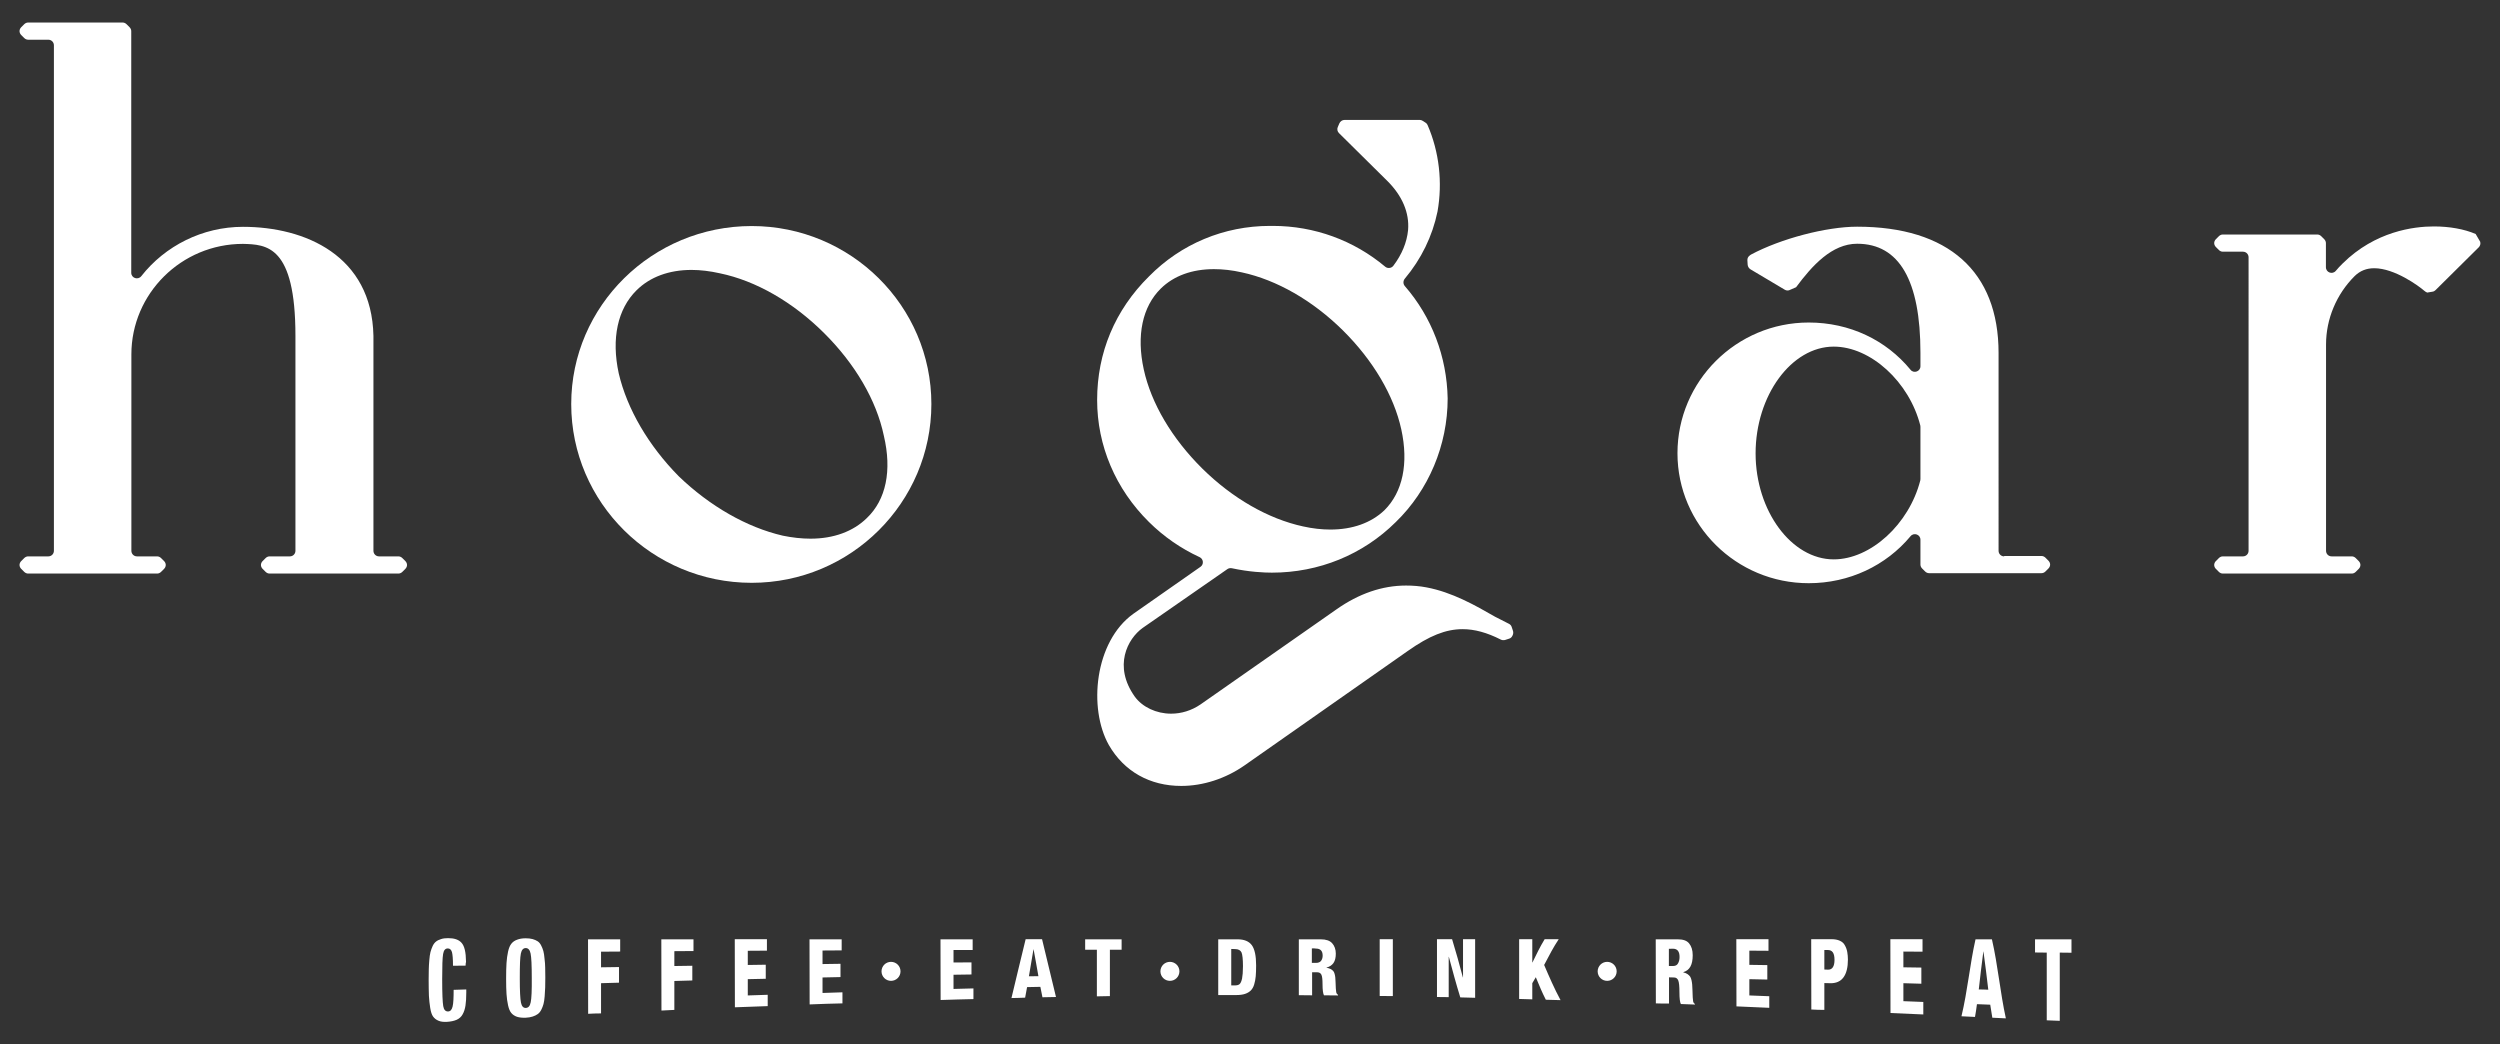
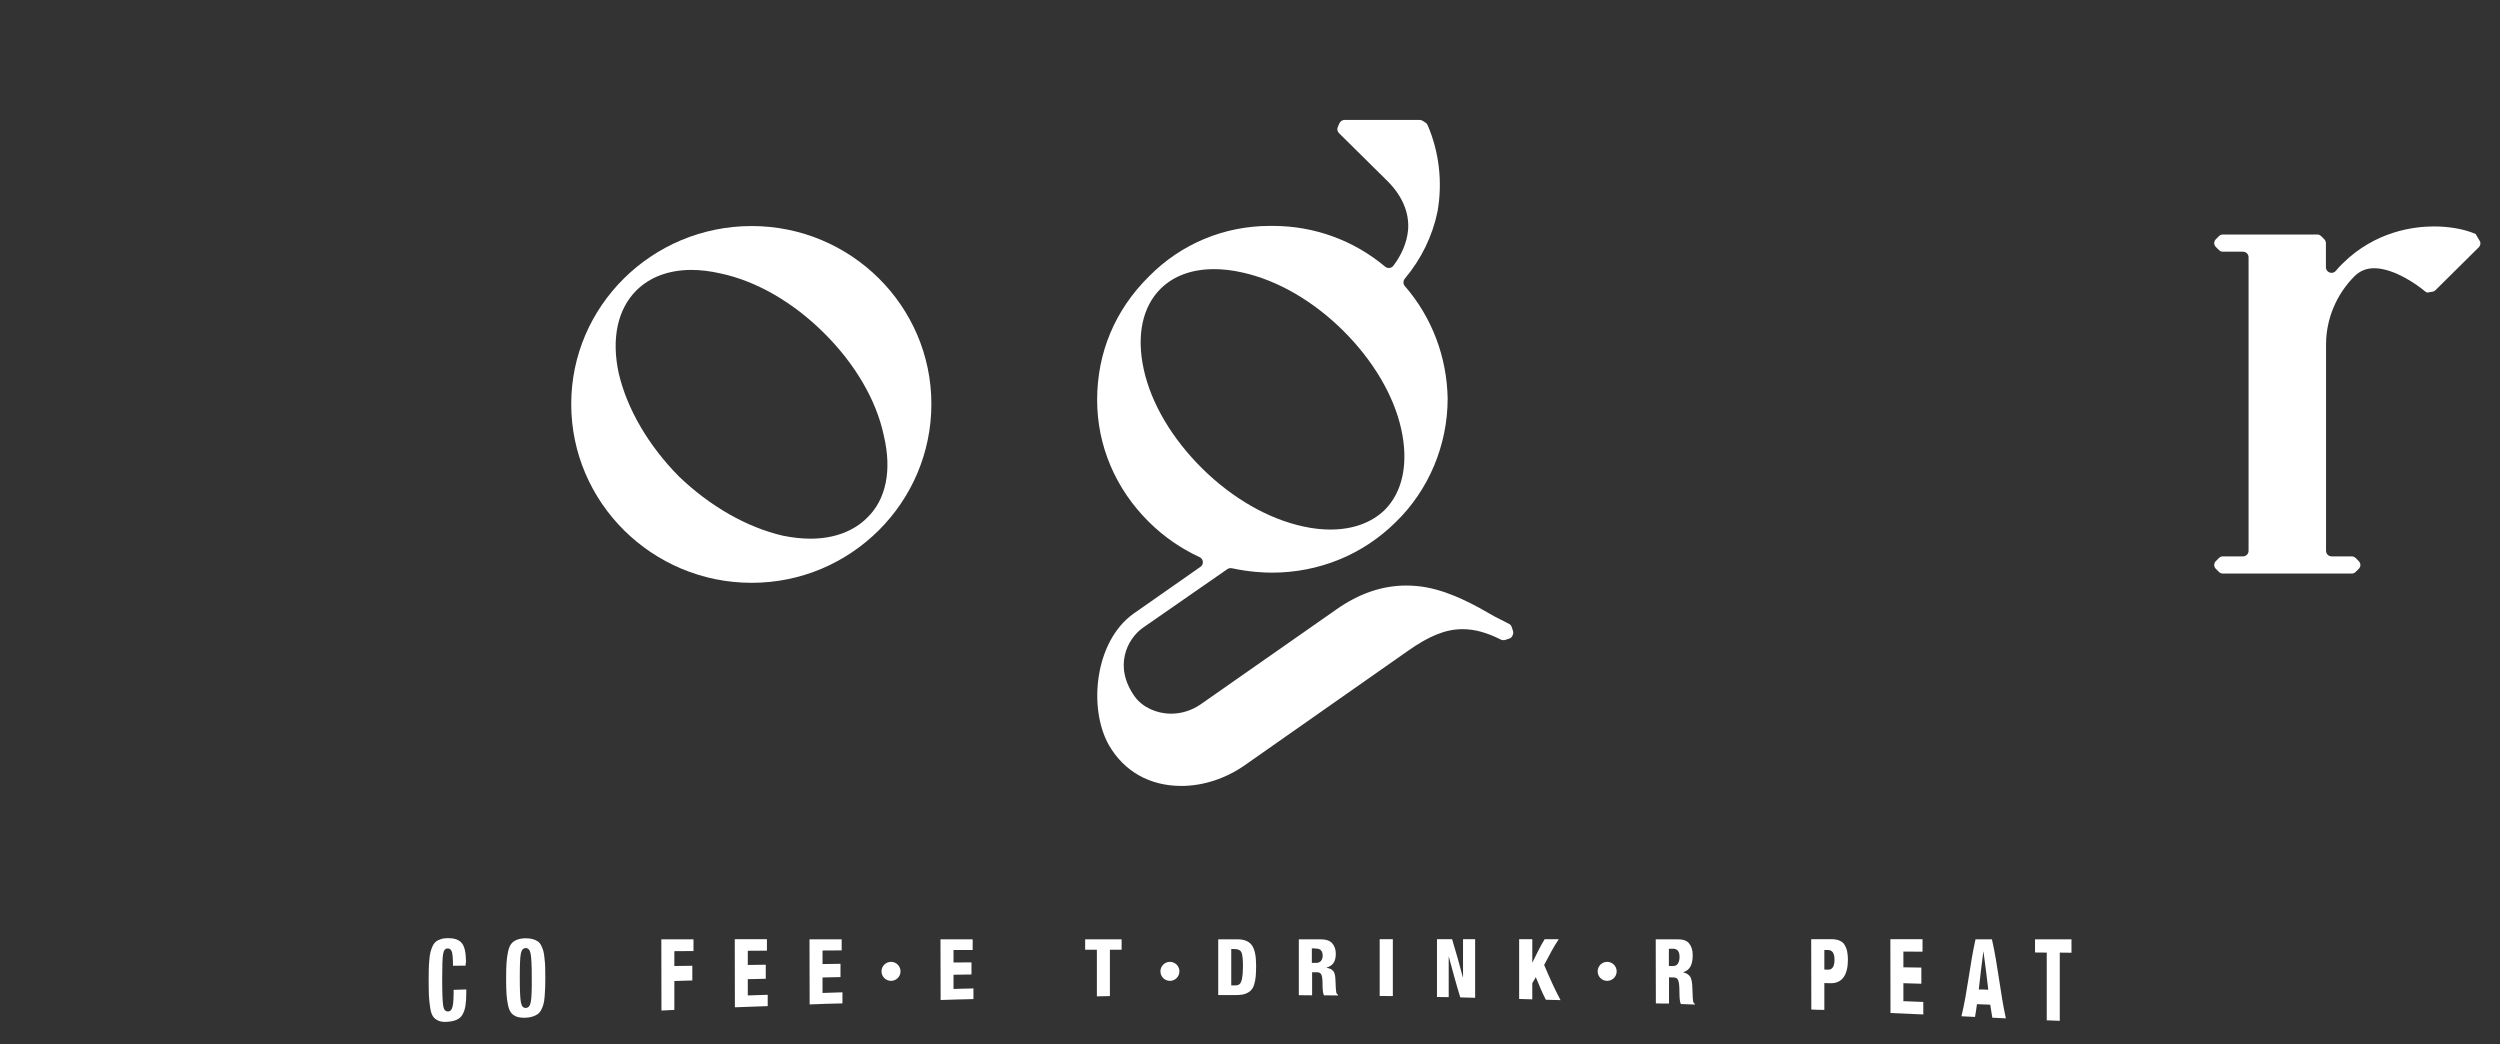
<svg xmlns="http://www.w3.org/2000/svg" id="Layer_2" x="0px" y="0px" viewBox="0 0 1920 802" style="enable-background:new 0 0 1920 802;" xml:space="preserve">
  <rect x="0" y="0" width="1920" height="802" fill="#333333" stroke="none" />
  <g>
    <g>
-       <path style="fill:#FFFFFF;" d="M291.1,427.3c-2.4,0-4.3-1.9-4.3-4.3V257.9c-1.3-61.7-52.6-83.7-100.2-83.7   c-31.1,0-59.8,14.6-78.1,37.9c-2.5,3.2-7.7,1.5-7.7-2.6V23.9c0-1.1-0.5-2.2-1.3-3l-2.3-2.3c-0.8-0.8-1.9-1.3-3-1.3H21.6   c-1.1,0-2.2,0.5-3,1.3l-2.3,2.3c-0.8,0.8-1.3,1.9-1.3,3v0c0,1.1,0.5,2.2,1.3,3l2.3,2.3c0.8,0.8,1.9,1.3,3,1.3h15.5   c2.4,0,4.3,1.9,4.3,4.3V423c0,2.4-1.9,4.3-4.3,4.3H21.6c-1.1,0-2.2,0.5-3,1.3l-2.3,2.3c-0.8,0.8-1.3,1.9-1.3,3l0,0   c0,1.1,0.5,2.2,1.3,3l2.3,2.3c0.8,0.8,1.9,1.3,3,1.3h99.1c1.1,0,2.2-0.5,3-1.3l2.3-2.3c0.8-0.8,1.3-1.9,1.3-3l0,0   c0-1.1-0.5-2.2-1.3-3l-2.3-2.3c-0.8-0.8-1.9-1.3-3-1.3h-15.5c-2.4,0-4.3-1.9-4.3-4.3V272.2c0-46.8,38.5-84.9,85.7-84.9   c18,0.5,40.3,1,40.3,70.7v165c0,2.4-1.9,4.3-4.3,4.3H207c-1.1,0-2.2,0.5-3,1.3l-2.3,2.3c-0.8,0.8-1.3,1.9-1.3,3l0,0   c0,1.1,0.5,2.2,1.3,3l2.3,2.3c0.8,0.8,1.9,1.3,3,1.3H306c1.1,0,2.2-0.5,3-1.3l2.3-2.3c0.8-0.8,1.3-1.9,1.3-3l0,0   c0-1.1-0.5-2.2-1.3-3l-2.3-2.3c-0.8-0.8-1.9-1.3-3-1.3H291.1z" />
      <path style="fill:#FFFFFF;" d="M577.3,173.6c-76.4,0-138.6,61.3-138.6,136.7c0,75.7,62.2,137.3,138.6,137.3   c76.1,0,138-61.6,138-137.3C715.3,234.9,653.4,173.6,577.3,173.6z M622.5,413.7c-6.8,0-14-0.8-21.3-2.3   c-27.7-6.4-56.1-22.7-79.9-45.6c-23.3-23.6-39.7-51.7-46.1-79c-5.8-26.8-0.9-49.5,13.7-63.9c10.3-10.2,24.9-15.6,42.2-15.6   c6.9,0,14.2,0.9,21.8,2.6c27.5,5.7,55.8,21.9,79.8,45.7c24,23.8,40.4,51.8,46.1,79.1c6.3,26.7,1.7,49.1-13.1,63.2   C655.2,408.2,640.2,413.7,622.5,413.7z" />
      <path style="fill:#FFFFFF;" d="M1149.3,474.2l-1-0.5c-15.5-8.9-33.1-18.9-52.8-22.6c-5.2-1-10.5-1.4-15.7-1.4   c-18.3,0-36.2,6.2-53.4,18.3l-104.4,73c-6.9,4.7-14.7,7.1-22.6,7.1c-11.3,0-22-5-27.9-13.1c-16.7-23.5-5.5-44.4,6-52.7l65.1-45.2   c1-0.7,2.2-0.9,3.4-0.7c13.4,2.9,24.9,3.4,30.8,3.4c36.1,0,69.9-13.8,95.1-38.8c25.3-24.5,39.9-59.1,39.9-95   c-0.6-32.1-12.2-62.5-32.9-86.3c-1.4-1.6-1.4-4,0-5.7c12.6-15,21.2-32.6,25.1-51.5c4-22.4,1.3-45.9-7.6-66.4   c-0.3-0.8-0.9-1.5-1.6-1.9l-2.2-1.4c-0.7-0.5-1.5-0.7-2.3-0.7h-57.7c-1.7,0-3.3,1.1-4,2.7l-1.2,2.8c-0.7,1.6-0.3,3.5,1,4.7   l37,36.6c11.5,11.4,17.1,24.5,16,37.8c-0.9,9.3-4.7,18.7-11.3,27.4c-1.5,2-4.4,2.3-6.3,0.7c-24.1-20.2-54.4-31.3-86.2-31.3   c-0.8,0-1.5,0-2.3,0c-35.2,0-68.3,13.8-92.9,38.8c-26.1,25.8-39.8,58.6-39.8,94.9c0,35,14.1,68.3,39.8,93.7   c11.3,11.2,24.4,20.3,38.9,27c3,1.4,3.4,5.5,0.7,7.4l-51.6,36.1c-29.8,21.4-34.7,72.6-18.8,100.8c11.7,20.3,31.5,31.4,55.6,31.4   c16.8,0,34-5.6,48.5-15.7l125.4-87.9c16.7-11.8,29.3-16.8,42.2-16.8c9.1,0,18.7,2.6,29.3,8c1,0.5,2.2,0.6,3.3,0.3l3.1-1   c1.1-0.3,2-1.1,2.5-2.2l0.2-0.4c0.5-1,0.6-2.2,0.3-3.3l-1-3c-0.3-1.1-1.1-2-2.1-2.5L1149.3,474.2z M932.3,206.7   c6.8,0,14,0.8,21.5,2.5c26.8,5.8,54.3,21.6,77.5,44.5c23.2,23,39.2,50,44.9,76.1s1.1,48.1-13,62.1c-10.2,9.7-24.5,14.8-41.5,14.8   h0c-6.7,0-13.7-0.8-20.9-2.4c-26.8-5.8-54.3-21.6-77.5-44.5c-23.2-23-39.2-50-44.9-76.1c-5.7-26-1.1-48.1,13.1-62.1   C901.5,211.8,915.5,206.7,932.3,206.7z" />
-       <path style="fill:#FFFFFF;" d="M1539.2,427.3c-2.4,0-4.3-1.9-4.3-4.3V271c0-62.5-38.6-96.9-108.6-96.9c-23.7,0-58.7,9.2-81.5,21.4   l-0.6,0.4l-0.5,0.4c-1.2,0.9-1.8,2.2-1.7,3.7l0.2,3.3c0.1,1.4,0.9,2.7,2.1,3.5l26.4,15.7c1,0.6,2.3,0.8,3.4,0.4l5.3-2.3   c12.3-16.6,27.5-33.4,46.9-33.4c32.3,0,48.6,28.2,48.6,83.7v10.4c0,4-5.1,5.8-7.6,2.7c-18.8-22.9-46.8-36.3-78.2-36.3   c-55.6,0-100.8,45.1-100.8,100.4c0,55.1,45.2,99.8,100.8,99.8c31.1,0,59.4-13.5,78.2-36.1c2.6-3.1,7.6-1.3,7.6,2.7v19.1   c0,1.1,0.5,2.2,1.3,3l2.3,2.3c0.8,0.8,1.9,1.3,3,1.3h86.4c1.1,0,2.2-0.5,3-1.3l2.3-2.3c0.8-0.8,1.3-1.9,1.3-3l0,0   c0-1.1-0.5-2.2-1.3-3l-2.3-2.3c-0.8-0.8-1.9-1.3-3-1.3H1539.2z M1408.3,429.6c-32.5,0-60-37.3-60-81.4c0-44.4,27.5-82,60-82   c28.4,0,58,27.1,66.5,60.6c0.1,0.4,0.1,0.7,0.1,1.1v39.9c0,0.4,0,0.8-0.1,1.1C1466.2,402.6,1436.6,429.6,1408.3,429.6z" />
      <path style="fill:#FFFFFF;" d="M1901.3,179.7c-8.8-3.8-20.2-5.8-32.1-5.8c-15.4,0-45,3.7-70,28.4c-1.9,1.8-3.6,3.7-5.3,5.7   c-2.6,3.1-7.6,1.3-7.6-2.8v-18.5c0-1.1-0.5-2.2-1.3-3l-2.3-2.3c-0.8-0.8-1.9-1.3-3-1.3h-72.6c-1.1,0-2.2,0.5-3,1.3l-2.3,2.3   c-0.8,0.8-1.3,1.9-1.3,3l0,0c0,1.1,0.5,2.2,1.3,3l2.3,2.3c0.8,0.8,1.9,1.3,3,1.3h15.5c2.4,0,4.3,1.9,4.3,4.3V423   c0,2.4-1.9,4.3-4.3,4.3h-15.5c-1.1,0-2.2,0.5-3,1.3l-2.3,2.3c-0.8,0.8-1.3,1.9-1.3,3l0,0c0,1.1,0.5,2.2,1.3,3l2.3,2.3   c0.8,0.8,1.9,1.3,3,1.3h99.1c1.1,0,2.2-0.5,3-1.3l2.3-2.3c0.8-0.8,1.3-1.9,1.3-3l0,0c0-1.1-0.5-2.2-1.3-3l-2.3-2.3   c-0.8-0.8-1.9-1.3-3-1.3h-15.5c-2.4,0-4.3-1.9-4.3-4.3V264.5c0-19.5,8-38.6,22-52.5c4.1-4,9-6,15-6c15.7,0,34.3,13.7,38.3,17.2   l1.2,0.9l1.2,0.6l4.1-0.7c0.9-0.1,1.7-0.6,2.3-1.2l33.2-32.9c1.1-1.1,1.5-2.7,1.1-4.2L1901.3,179.7z" />
    </g>
    <g>
      <g>
        <g>
          <path style="fill:#FFFFFF;" d="M357.6,741.6c-3.9,0.1-5.8,0.1-9.7,0.1c0-5.2-0.3-8.6-0.8-10.5c-0.6-1.9-1.6-2.8-3.2-2.8     c-1.9,0-3.1,1.3-3.6,4.3c-0.5,2.9-0.7,9.2-0.7,19.2c0,11.1,0.3,17.8,0.8,20.8c0.5,2.9,1.8,4.2,3.8,4.1c1.7-0.1,2.8-1.3,3.4-3.8     c0.6-2.5,0.8-6.7,0.8-12.8c3.9-0.1,5.8-0.2,9.7-0.3c0,1,0,1.5,0,2.4c0,4-0.2,7.3-0.6,9.9c-0.4,2.6-1.1,4.9-2.2,6.8     c-1,1.9-2.6,3.3-4.6,4.2c-2,0.9-4.6,1.4-7.6,1.6c-2.5,0.1-4.6-0.1-6.4-0.9c-1.7-0.7-3.1-1.8-4.1-3.2c-1-1.4-1.7-3.5-2.2-6.6     c-0.5-3-0.8-6.2-1-9.3c-0.1-3.1-0.2-7.2-0.2-12.3c0-3.2,0-5.8,0.1-7.9c0-2.1,0.2-4.5,0.4-7.1c0.2-2.6,0.5-4.7,0.9-6.3     c0.4-1.6,1-3.1,1.7-4.7c0.7-1.5,1.6-2.6,2.6-3.4c1-0.8,2.3-1.4,3.9-1.9c1.5-0.5,3.3-0.7,5.3-0.7c4.6,0,8,1,10.3,3.5     c2.3,2.5,3.4,7.1,3.5,14.7C357.6,739.9,357.6,740.5,357.6,741.6z" />
          <path style="fill:#FFFFFF;" d="M418.7,743c0.1,2,0.1,4.6,0.1,7.7c0,3.1,0,5.7-0.1,7.7c-0.1,2-0.2,4.3-0.4,6.8     c-0.2,2.5-0.5,4.4-0.9,5.9c-0.4,1.5-1,3-1.7,4.4c-0.7,1.4-1.6,2.5-2.7,3.3c-1.1,0.8-2.4,1.4-3.9,1.9c-1.5,0.5-3.3,0.8-5.3,0.9     c-2.6,0.1-4.8-0.1-6.7-0.7c-1.8-0.6-3.3-1.6-4.4-2.9c-1.1-1.3-1.9-3.2-2.5-5.9c-0.6-2.7-1-5.6-1.2-8.7     c-0.2-3.1-0.3-7.1-0.3-11.9c0-4.8,0.1-8.8,0.3-11.9c0.2-3.1,0.6-6.1,1.2-8.8c0.6-2.7,1.4-4.6,2.5-6c1.1-1.4,2.5-2.4,4.4-3.1     c1.8-0.7,4-1.1,6.6-1.1c2,0,3.8,0.2,5.3,0.6c1.5,0.4,2.8,1,3.9,1.7c1.1,0.7,2,1.8,2.7,3.2c0.7,1.4,1.3,2.8,1.7,4.3     c0.4,1.5,0.7,3.4,0.9,5.9C418.5,738.7,418.7,741,418.7,743z M400,732.4c-0.6,2.9-0.8,9.1-0.8,18.8c0,9.7,0.3,15.9,0.9,18.8     c0.6,2.9,1.8,4.1,3.7,4.1c2-0.1,3.2-1.4,3.8-4.4c0.6-2.9,0.9-9,0.8-18.7c0-9.7-0.3-15.8-0.9-18.7c-0.6-2.9-1.9-4.2-3.8-4.2     C401.8,728.2,400.6,729.5,400,732.4z" />
-           <path style="fill:#FFFFFF;" d="M451.7,778.6c0-19.1-0.1-38.2-0.1-57.2c9.9,0,14.8,0,24.7,0c0,3.2,0,5.2,0,9.4     c-5.9,0-8.8,0.1-14.7,0.1c0,4.5,0,7,0,12c5.5-0.1,8.3-0.1,13.8-0.2c0,4.7,0,7.2,0,12c-5.5,0.2-8.3,0.2-13.8,0.4     c0,10.6,0,16.1,0,23.2C457.7,778.3,455.7,778.4,451.7,778.6z" />
          <path style="fill:#FFFFFF;" d="M508,776.1c0-18.2-0.1-36.5-0.1-54.7c9.9,0,14.8,0,24.7,0c0,3.1,0,5,0,9c-5.9,0-8.8,0.1-14.7,0.1     c0,4.3,0,6.6,0,11.4c5.5-0.1,8.3-0.1,13.8-0.2c0,4.5,0,6.8,0,11.3c-5.5,0.1-8.3,0.2-13.8,0.4c0,10.1,0,15.3,0,22.2     C514.1,775.8,512.1,775.9,508,776.1z" />
          <path style="fill:#FFFFFF;" d="M564.4,773.6c0-17.4-0.1-34.9-0.1-52.3c9.9,0,14.8,0,24.7,0c0,3.1,0,4.9,0,8.8     c-5.9,0-8.8,0-14.7,0.1c0,4.1,0,6.3,0,10.9c5.5-0.1,8.3-0.1,13.8-0.2c0,4.3,0,6.5,0,10.8c-5.5,0.1-8.3,0.2-13.8,0.3     c0,5.2,0,7.8,0,12.5c6.1-0.2,9.2-0.3,15.3-0.5c0,3.8,0,5.7,0,8.7C579.6,773,574.5,773.2,564.4,773.6z" />
          <path style="fill:#FFFFFF;" d="M621.8,771.4c0-16.7-0.1-33.4-0.1-50c9.9,0,14.8,0,24.7,0c0,3.1,0,4.8,0,8.5     c-5.9,0-8.8,0-14.7,0.1c0,3.9,0,6.1,0,10.4c5.5-0.1,8.3-0.1,13.8-0.2c0,4,0,6.1,0,10.2c-5.5,0.1-8.3,0.2-13.8,0.3     c0,4.9,0,7.4,0,11.9c6.1-0.2,9.2-0.3,15.3-0.5c0,3.7,0,5.4,0,8.5C637.1,770.8,632,771,621.8,771.4z" />
          <path style="fill:#FFFFFF;" d="M722.4,768c0-15.5,0-31.1-0.1-46.6c9.9,0,14.8,0,24.7,0c0,3,0,4.7,0,8.2c-5.9,0-8.8,0-14.7,0     c0,3.7,0,5.6,0,9.6c5.5-0.1,8.3-0.1,13.8-0.1c0,3.7,0,5.6,0,9.3c-5.5,0.1-8.3,0.1-13.8,0.2c0,4.5,0,6.8,0,10.9     c6.1-0.2,9.2-0.2,15.3-0.4c0,3.5,0,5.1,0,8.2C737.6,767.5,732.5,767.7,722.4,768z" />
-           <path style="fill:#FFFFFF;" d="M776.8,766.5c3.7-15,7.1-30.1,10.9-45.2c5,0,7.5,0,12.6,0c3.7,14.8,7,29.6,10.7,44.4     c-4.2,0.1-6.2,0.1-10.4,0.2c-0.6-3-0.9-4.7-1.6-8c-4.1,0.1-6.1,0.1-10.2,0.2c-0.6,3.4-0.9,5.1-1.5,8.1     C783.1,766.4,781,766.4,776.8,766.5z M797.5,749.7c-1.5-8.3-2.2-12.7-3.7-20.6c0,0-0.1,0-0.1,0c-1.4,7.9-2.1,12.4-3.5,20.7     C793.1,749.7,794.6,749.7,797.5,749.7z" />
          <path style="fill:#FFFFFF;" d="M842.4,765.2c0-11.9,0-23.9,0-35.8c-3.6,0-5.4,0-9,0c0-3.3,0-5,0-8c11.2,0,16.8,0,28,0     c0,3.1,0,4.7,0,8c-3.6,0-5.4,0-9,0c0,11.9,0,23.8,0,35.6C848.5,765.1,846.5,765.1,842.4,765.2z" />
          <path style="fill:#FFFFFF;" d="M935.6,764.2c0-14.3,0-28.5,0-42.8c6,0,8.9,0,14.9,0c5,0,8.7,1.5,10.9,4.5     c2.2,3,3.3,8.2,3.3,15.5c0,3.4-0.1,6.1-0.3,8.4c-0.2,2.2-0.6,4.3-1.2,6.3c-0.6,2-1.5,3.5-2.6,4.6c-1.1,1.1-2.6,2-4.4,2.6     c-1.8,0.6-4,0.9-6.7,0.9C943.9,764.2,941.1,764.2,935.6,764.2z M945.6,728.8c0,11.2,0,16.8,0,28c1.1,0,1.6,0,2.7,0     c1.7,0,2.9-0.3,3.7-1c0.8-0.7,1.4-2.1,1.9-4.2c0.4-2.1,0.7-5.3,0.7-9.5c0-5.4-0.4-8.9-1.1-10.6c-0.8-1.7-2.4-2.6-5-2.6     C947.3,728.8,946.8,728.8,945.6,728.8z" />
          <path style="fill:#FFFFFF;" d="M997.5,764.3c0-14.3,0-28.6,0-42.9c6.8,0,10.1,0,16.9,0c4,0,6.9,1,8.7,3c1.8,2,2.8,4.7,2.8,8     c0,3.1-0.6,5.5-1.8,7.2c-1.2,1.7-3,2.9-5.4,3.5c0,0,0,0.1,0,0.1c1.3,0.2,2.3,0.6,3.2,1c0.9,0.5,1.5,1,2,1.5     c0.5,0.5,0.8,1.3,1.1,2.3c0.3,1,0.4,1.9,0.5,2.7c0.1,0.8,0.1,1.9,0.2,3.4c0.1,4.2,0.3,6.7,0.5,7.8c0.2,1.1,0.7,1.7,1.4,2.1     c0,0.2,0,0.3,0,0.5c-4.3,0-6.5-0.1-10.8-0.1c-0.7-1.3-1.1-4.1-1.1-8.6c0-3.7-0.3-6.1-0.9-7.3c-0.6-1.2-1.7-1.8-3.3-1.8     c-1.5,0-2.3,0-3.8,0c0,7.2,0,10.8,0,17.7C1003.5,764.3,1001.5,764.3,997.5,764.3z M1007.5,728.4c0,4.4,0,6.6,0,11.1     c1.2,0,1.9,0,3.1,0c1.8,0,3.2-0.5,4-1.6c0.8-1.1,1.2-2.4,1.2-4c0-3.6-1.7-5.4-5.2-5.4C1009.4,728.3,1008.8,728.3,1007.5,728.4z" />
          <path style="fill:#FFFFFF;" d="M1059.6,764.9c0-14.5,0-29,0-43.6c4,0,6,0,10.1,0c0,14.6,0,29.2,0,43.7     C1065.6,765,1063.6,765,1059.6,764.9z" />
          <path style="fill:#FFFFFF;" d="M1103.6,765.7c0-14.8,0-29.6,0-44.4c4.6,0,6.9,0,11.6,0c3,9.7,5.7,19.6,8.3,29.4c0,0,0.1,0,0.1,0     c0-9.8,0-19.6,0-29.4c3.7,0,5.6,0,9.3,0c0,15,0,30,0,45c-4.6-0.1-6.8-0.2-11.4-0.3c-3.2-10.3-6-20.8-8.8-31.2c0,0-0.1,0-0.1,0     c0,10.3,0,20.7,0,31C1109,765.8,1107.2,765.8,1103.6,765.7z" />
          <path style="fill:#FFFFFF;" d="M1166.7,767.2c0-15.3,0-30.6,0-45.9c4,0,6,0,10.1,0c0,6.3,0,10.2,0,17.9c0,0,0.1,0,0.1,0     c3.8-7.7,5.6-11.6,9.4-17.9c4.3,0,6.5,0,10.8,0c-4.5,6.9-6.7,11.3-11.2,19.8c3.9,9.1,7.9,18.3,12.6,27     c-4.5-0.1-6.8-0.2-11.3-0.3c-3.1-6.1-4.6-9.9-7.7-17.3c-1.1,1.9-1.6,2.8-2.7,4.6c0,5.3,0,7.9,0,12.4     C1172.7,767.4,1170.7,767.3,1166.7,767.2z" />
          <path style="fill:#FFFFFF;" d="M1271.7,770.6c0-16.4,0-32.8-0.1-49.2c6.8,0,10.1,0,16.9,0c4,0,6.9,0.9,8.7,3.1     c1.8,2.2,2.8,5.1,2.8,9.1c0,3.7-0.6,6.7-1.8,8.8c-1.2,2.1-3,3.5-5.4,4.2c0,0.1,0,0.1,0,0.2c1.3,0.3,2.3,0.7,3.2,1.3     c0.9,0.6,1.5,1.3,2,1.9c0.5,0.7,0.8,1.7,1.1,2.9c0.3,1.3,0.4,2.4,0.5,3.3c0.1,0.9,0.1,2.3,0.2,4c0.1,4.9,0.3,7.6,0.5,8.7     c0.2,1.1,0.7,1.8,1.4,2.1c0,0.2,0,0.3,0,0.5c-4.3-0.2-6.5-0.2-10.8-0.4c-0.7-1.3-1.1-4.1-1.1-9.3c0-4.2-0.3-7.3-0.9-8.8     c-0.6-1.5-1.7-2.3-3.3-2.3c-1.5,0-2.3-0.1-3.8-0.1c0,8.9,0,13.4,0,20.1C1277.7,770.8,1275.7,770.7,1271.7,770.6z M1281.7,728.7     c0,4.9,0,7.7,0,13.2c1.2,0,1.9,0,3.1,0c1.8,0,3.2-0.6,3.9-2c0.8-1.3,1.2-3,1.2-4.9c0-4.4-1.7-6.4-5.2-6.4     C1283.5,728.7,1282.9,728.7,1281.7,728.7z" />
-           <path style="fill:#FFFFFF;" d="M1333.6,772.9c0-17.2-0.1-34.4-0.1-51.6c9.9,0,14.8,0,24.7,0c0,3.1,0,5,0,8.9     c-5.9,0-8.8,0-14.7-0.1c0,4.1,0,6.3,0,10.9c5.5,0.1,8.3,0.1,13.8,0.2c0,4.4,0,6.7,0,11.1c-5.5-0.1-8.3-0.2-13.8-0.3     c0,5.2,0,7.8,0,12.5c6.1,0.2,9.2,0.3,15.3,0.6c0,3.9,0,5.8,0,8.9C1348.9,773.5,1343.8,773.3,1333.6,772.9z" />
          <path style="fill:#FFFFFF;" d="M1391.1,775.3c0-18-0.1-36-0.1-54c6.2,0,9.3,0,15.6,0c2.5,0,4.7,0.4,6.4,1.2     c1.8,0.8,3.1,2,3.9,3.6c0.9,1.6,1.5,3.3,1.8,5.1c0.3,1.7,0.5,3.7,0.5,5.7c0,12-4.5,18.5-13.7,18.2c-1.8-0.1-2.7-0.1-4.4-0.1     c0,9.4,0,14.1,0,20.6C1397.1,775.6,1395.1,775.5,1391.1,775.3z M1401.1,729.6c0,5.5,0,8.7,0,15c1.1,0,1.7,0,2.8,0.1     c3.3,0.1,5-2.5,5-7.5c0-5.3-1.7-7.6-5.2-7.6C1402.6,729.6,1402.1,729.6,1401.1,729.6z" />
          <path style="fill:#FFFFFF;" d="M1451.9,778c0-18.9-0.1-37.8-0.1-56.7c9.9,0,14.8,0,24.7,0c0,3.3,0,5.3,0,9.6     c-5.9,0-8.8-0.1-14.7-0.1c0,4.5,0,7,0,12.1c5.5,0.1,8.3,0.1,13.8,0.2c0,4.9,0,7.4,0,12.4c-5.5-0.2-8.3-0.2-13.8-0.4     c0,5.8,0,8.7,0,13.8c6.1,0.2,9.2,0.4,15.3,0.6c0,4.3,0,6.3,0,9.6C1467.1,778.7,1462.1,778.5,1451.9,778z" />
          <path style="fill:#FFFFFF;" d="M1506.4,780.5c4.7-19.5,6.4-39.6,10.8-59.1c5,0,7.5,0,12.6,0c4.6,20,6.3,40.6,10.7,60.7     c-4.2-0.2-6.2-0.3-10.4-0.5c-0.6-3.4-0.9-5.5-1.6-10c-4.1-0.2-6.1-0.2-10.2-0.4c-0.6,4.4-0.9,6.5-1.5,9.8     C1512.6,780.8,1510.5,780.7,1506.4,780.5z M1527,760.1c-1.2-9.8-2.3-19.6-3.7-29.3c0,0-0.1,0-0.1,0c-1.3,9.7-2.4,19.4-3.5,29.1     C1522.6,759.9,1524.1,760,1527,760.1z" />
          <path style="fill:#FFFFFF;" d="M1571.9,783.6c0-17.3,0-34.7,0-52c-3.6,0-5.4,0-9-0.1c0-4.6,0-6.7,0-10.1c11.2,0,16.8,0,28,0     c0,3.4,0,5.6,0,10.3c-3.6,0-5.4,0-9-0.1c0,17.5,0,34.9,0,52.4C1578,783.9,1576,783.8,1571.9,783.6z" />
        </g>
      </g>
      <g>
        <circle style="fill:#FFFFFF;" cx="684.3" cy="746" r="7.3" />
      </g>
      <g>
        <circle style="fill:#FFFFFF;" cx="898.5" cy="746" r="7.3" />
      </g>
      <g>
        <circle style="fill:#FFFFFF;" cx="1234.3" cy="746" r="7.3" />
      </g>
    </g>
  </g>
</svg>